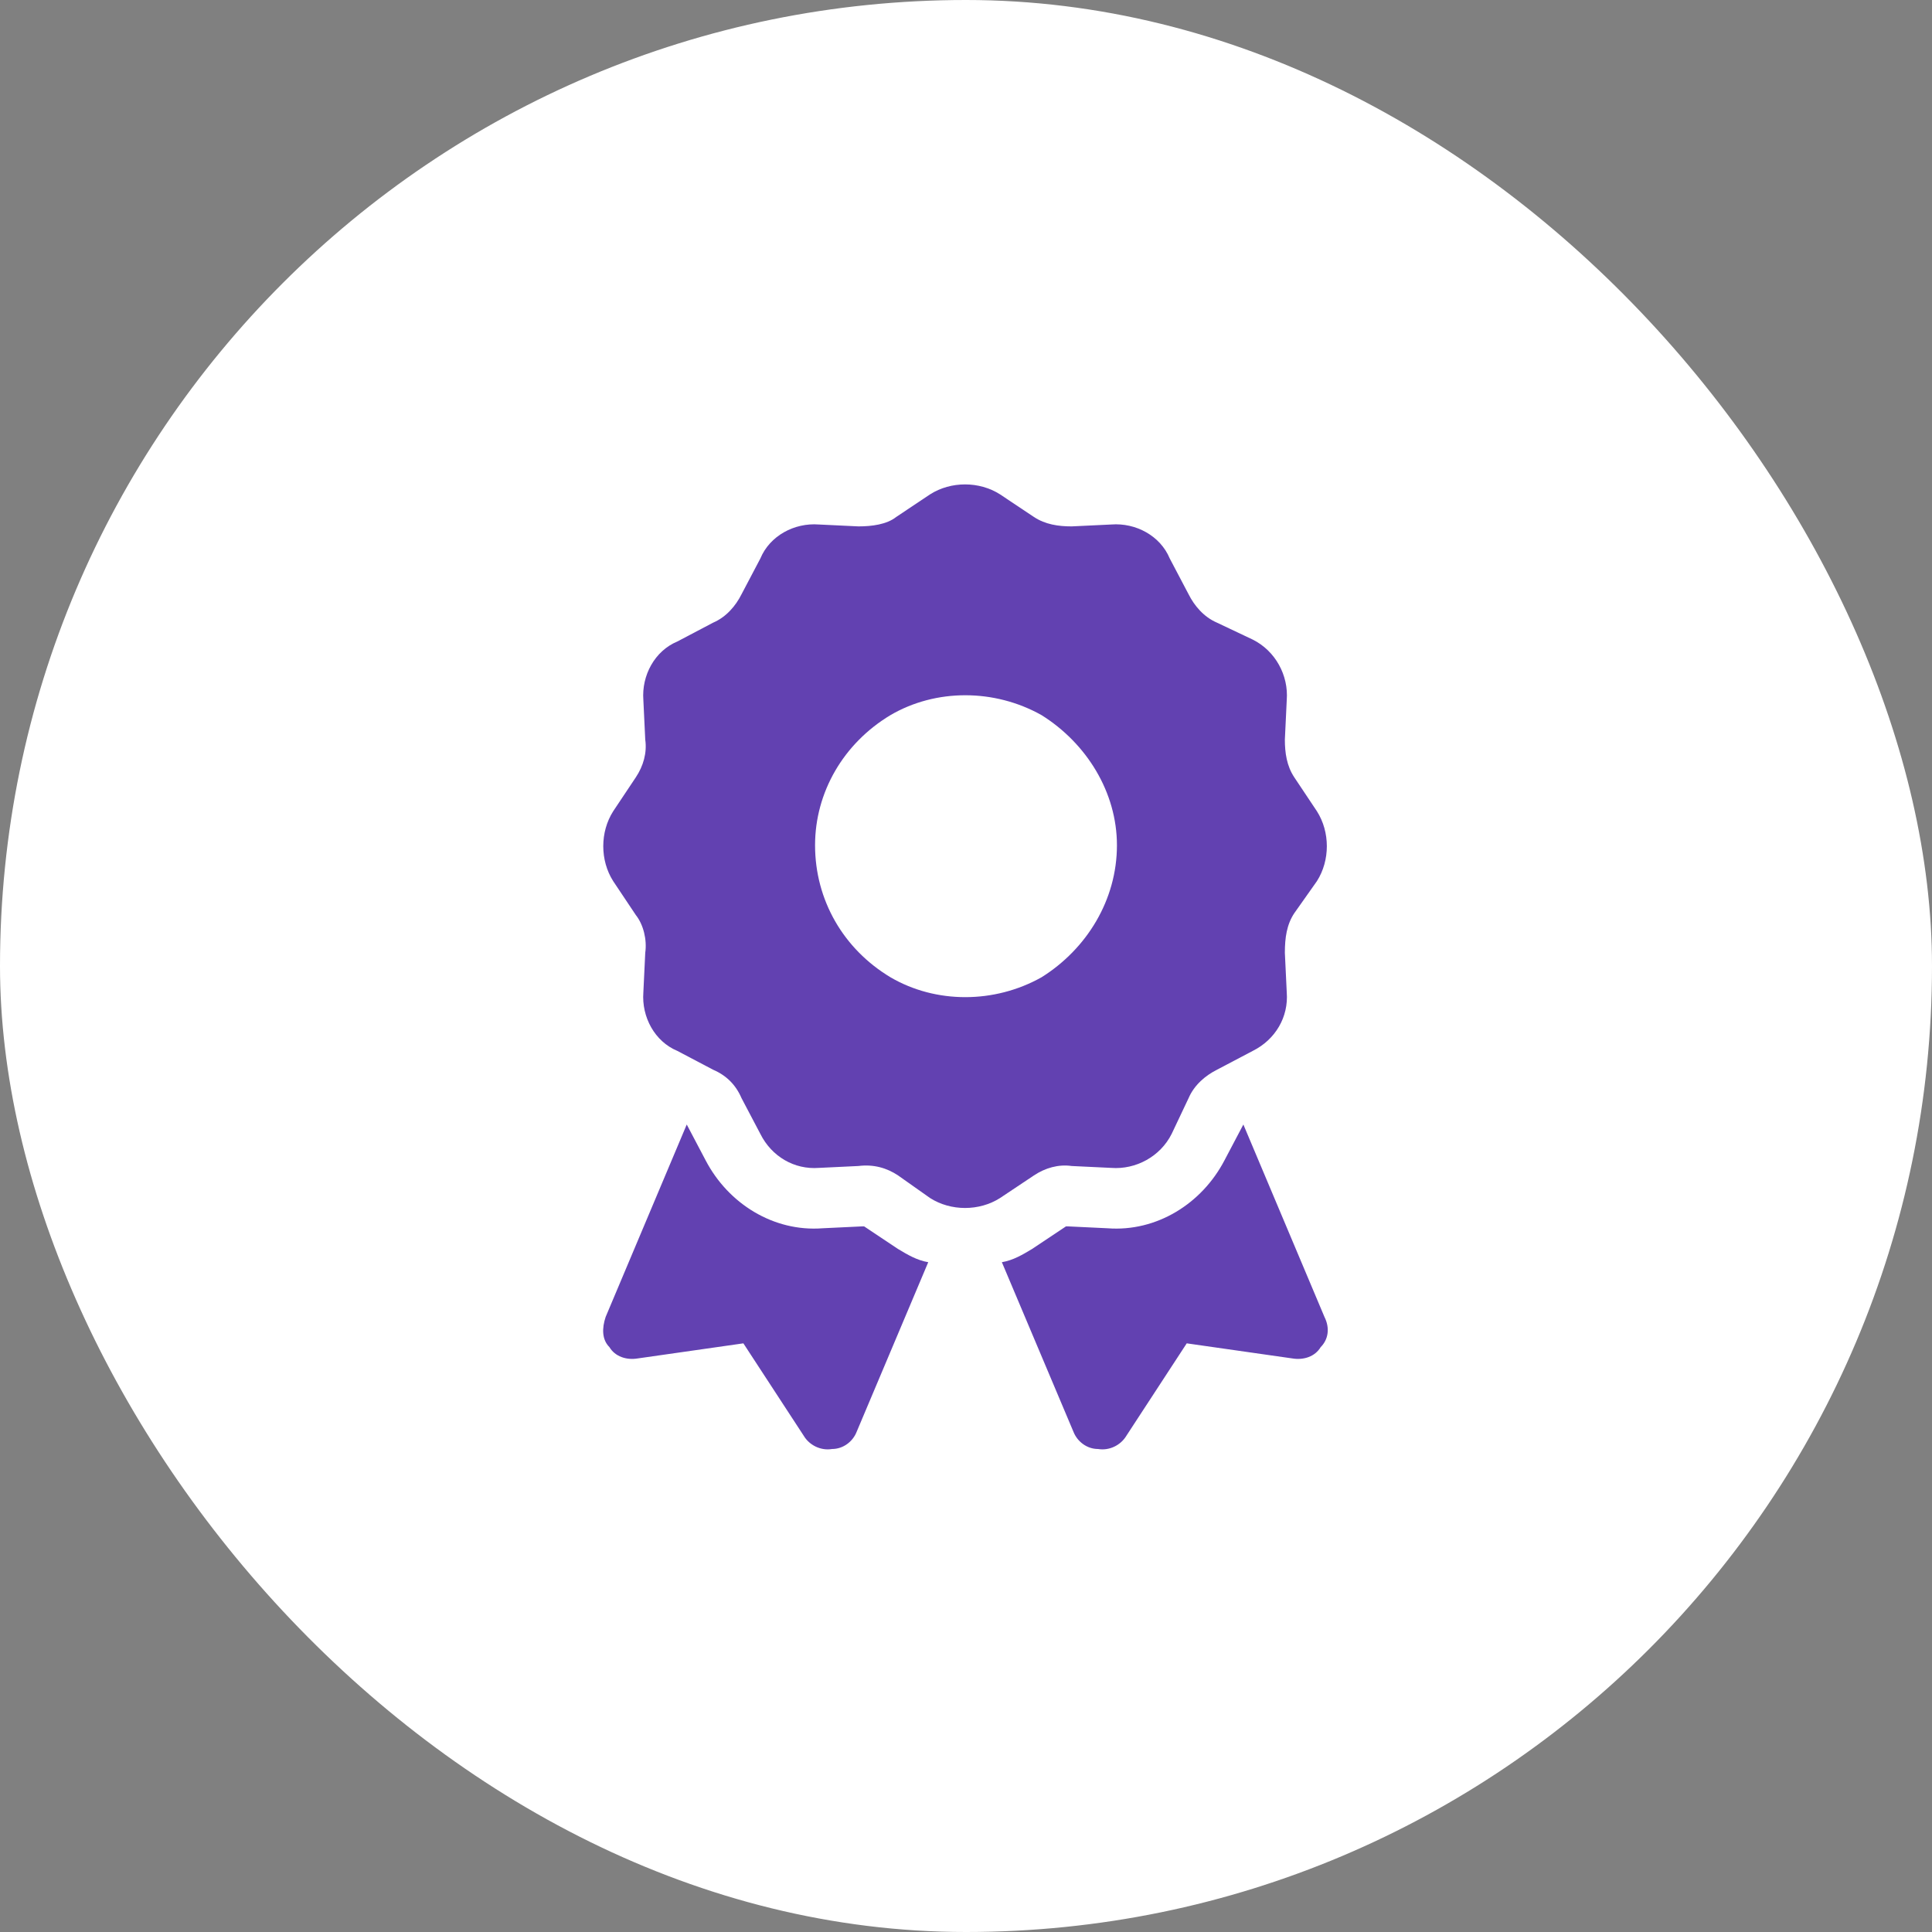
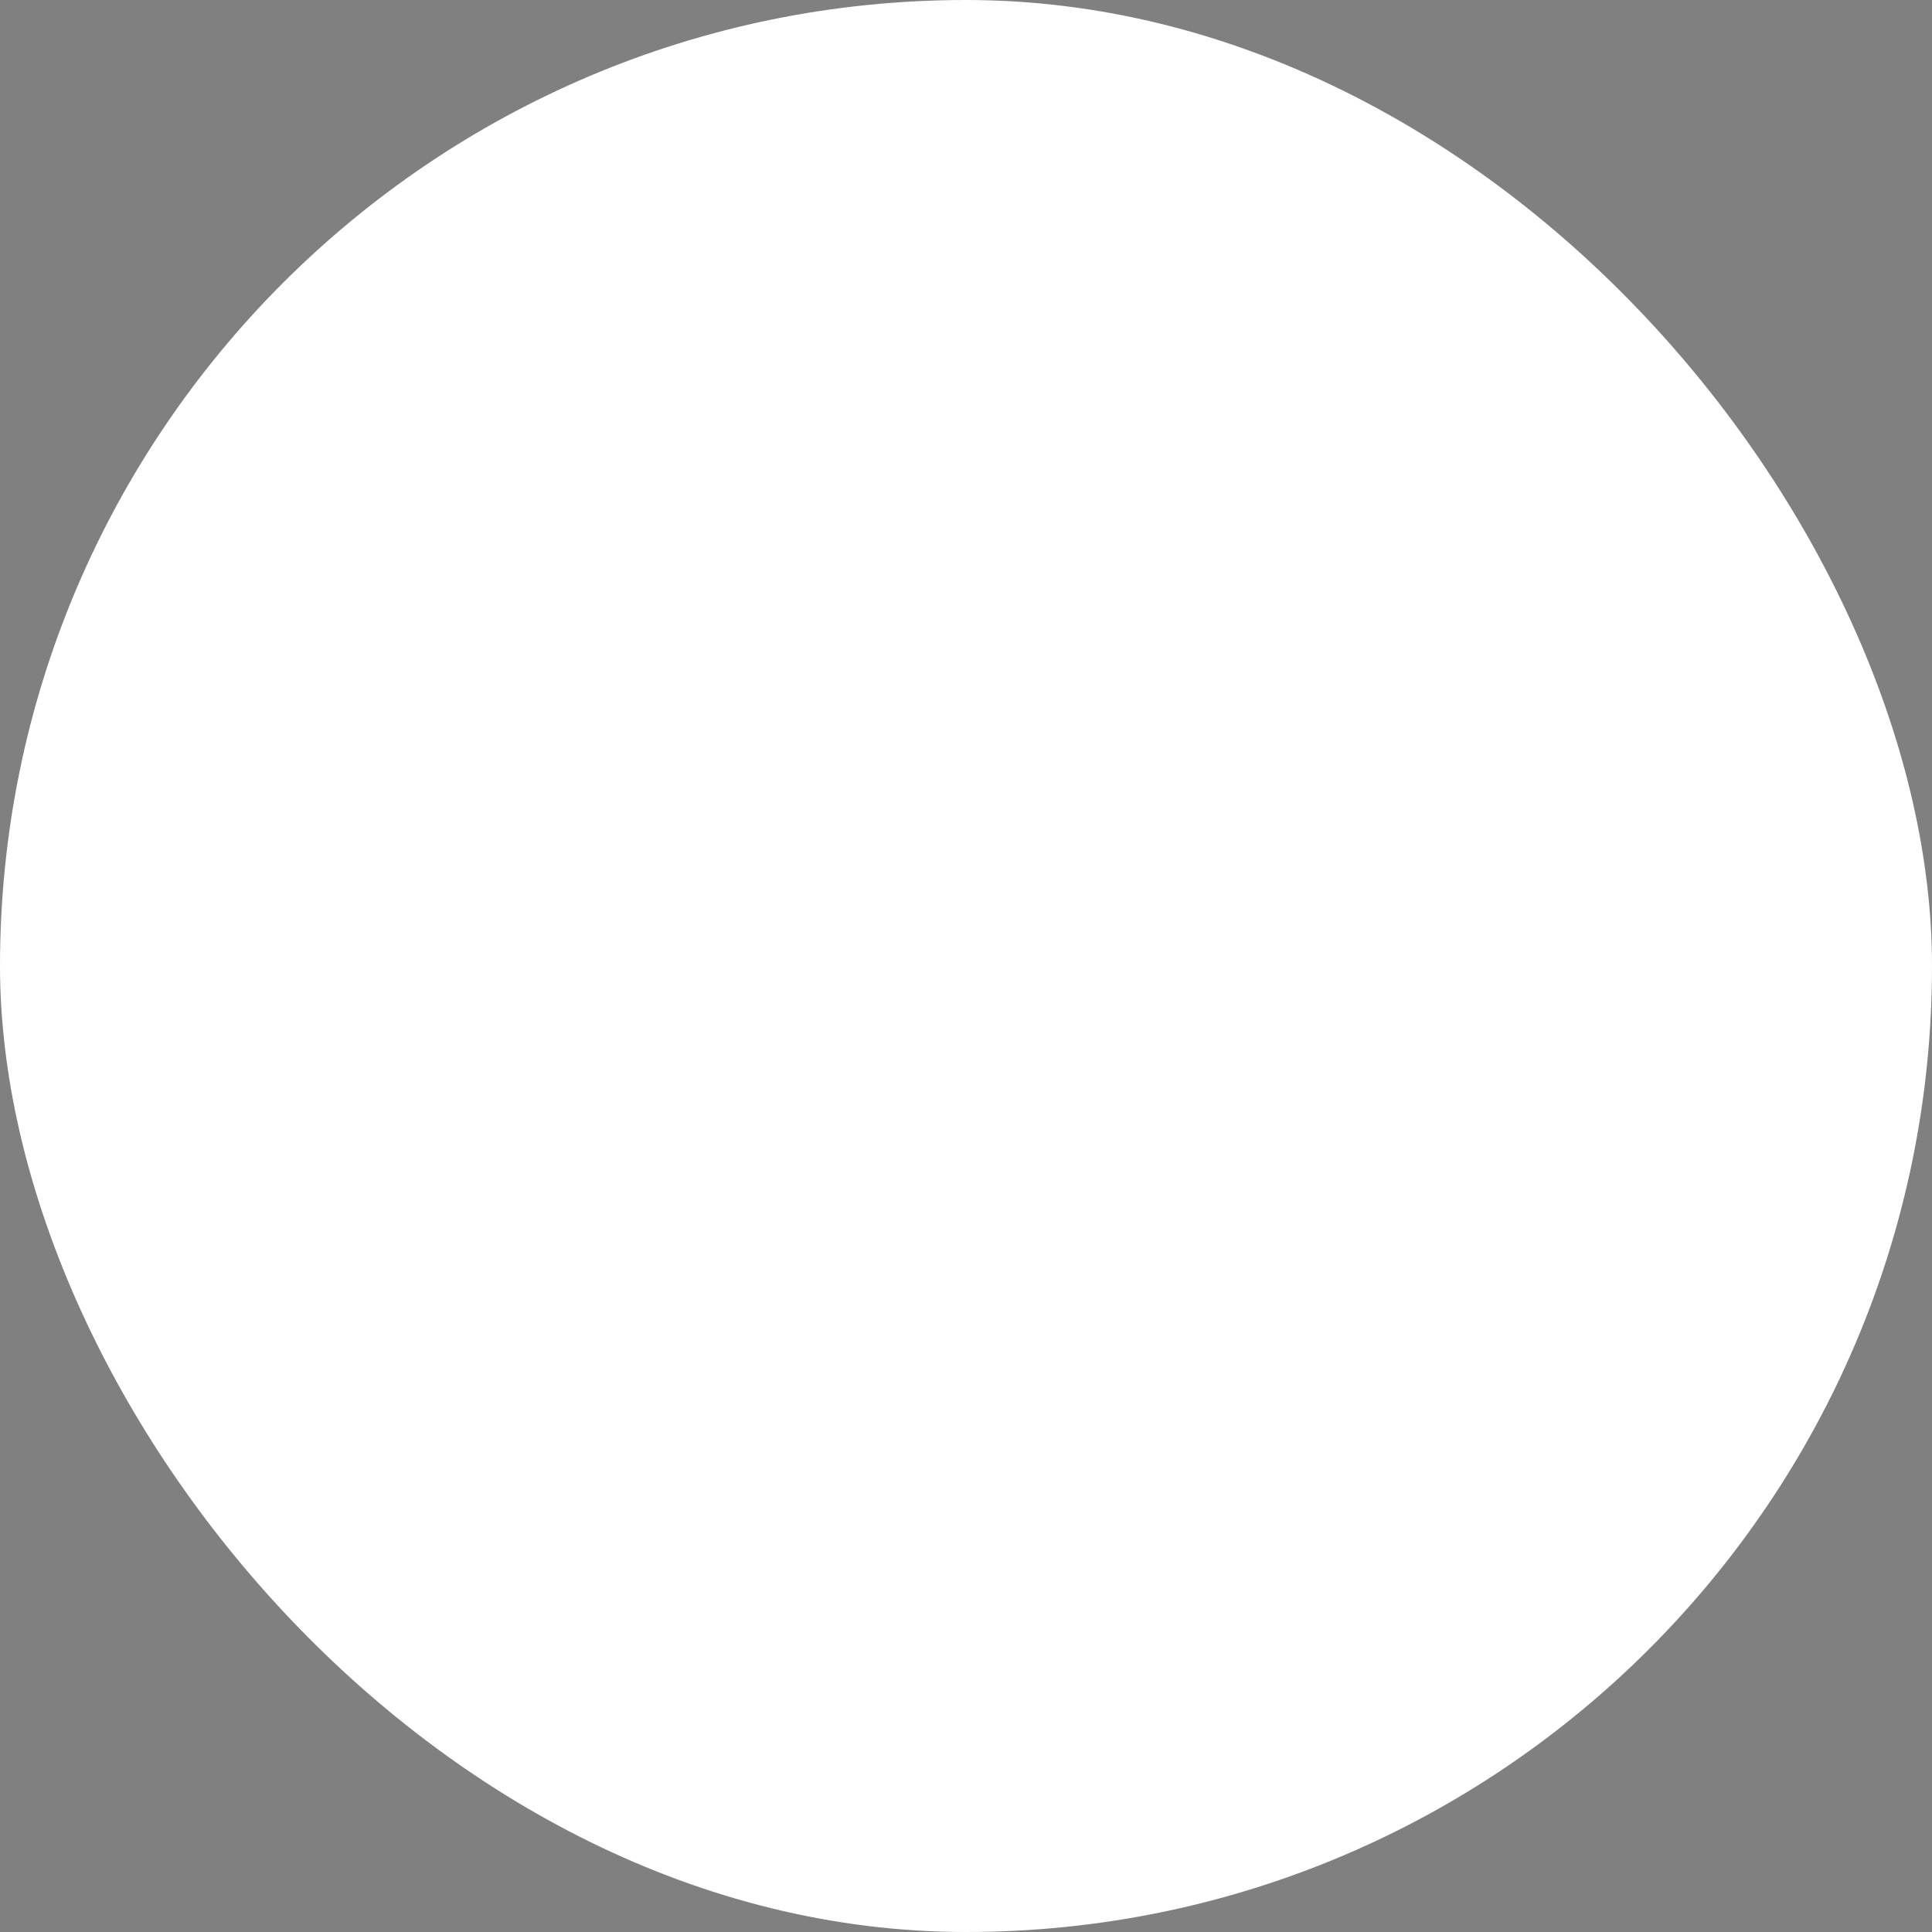
<svg xmlns="http://www.w3.org/2000/svg" width="48" height="48" viewBox="0 0 48 48" fill="none">
  <rect x="0" y="0" width="48" height="48" fill="#808080" stroke="none" />
  <rect width="48" height="48" rx="24" fill="white" />
-   <path d="M23.109 12.281C23.625 11.953 24.328 11.953 24.844 12.281L25.688 12.844C25.969 13.031 26.297 13.078 26.625 13.078L27.609 13.031C28.219 12.984 28.828 13.312 29.062 13.875L29.531 14.766C29.672 15.047 29.906 15.328 30.234 15.469L31.125 15.891C31.688 16.172 32.016 16.781 31.969 17.391L31.922 18.375C31.922 18.703 31.969 19.031 32.156 19.312L32.719 20.156C33.047 20.672 33.047 21.375 32.719 21.891L32.156 22.688C31.969 22.969 31.922 23.297 31.922 23.672L31.969 24.656C32.016 25.266 31.688 25.828 31.125 26.109L30.234 26.578C29.953 26.719 29.672 26.953 29.531 27.281L29.109 28.172C28.828 28.734 28.219 29.062 27.609 29.016L26.625 28.969C26.297 28.922 25.969 29.016 25.688 29.203L24.844 29.766C24.328 30.094 23.625 30.094 23.109 29.766L22.312 29.203C22.031 29.016 21.703 28.922 21.328 28.969L20.344 29.016C19.734 29.062 19.172 28.734 18.891 28.172L18.422 27.281C18.281 26.953 18.047 26.719 17.719 26.578L16.828 26.109C16.266 25.875 15.938 25.266 15.984 24.656L16.031 23.672C16.078 23.344 15.984 22.969 15.797 22.734L15.234 21.891C14.906 21.375 14.906 20.672 15.234 20.156L15.797 19.312C15.984 19.031 16.078 18.703 16.031 18.375L15.984 17.391C15.938 16.781 16.266 16.172 16.828 15.938L17.719 15.469C18.047 15.328 18.281 15.047 18.422 14.766L18.891 13.875C19.125 13.312 19.734 12.984 20.344 13.031L21.328 13.078C21.656 13.078 22.031 13.031 22.266 12.844L23.109 12.281ZM27.75 21C27.75 19.688 27 18.469 25.875 17.766C24.703 17.109 23.25 17.109 22.125 17.766C20.953 18.469 20.25 19.688 20.25 21C20.25 22.359 20.953 23.578 22.125 24.281C23.25 24.938 24.703 24.938 25.875 24.281C27 23.578 27.75 22.359 27.75 21ZM15.047 32.719L17.062 27.938L17.531 28.828C18.094 29.906 19.219 30.609 20.438 30.516L21.422 30.469H21.469L22.312 31.031C22.547 31.172 22.781 31.312 23.062 31.359L21.281 35.578C21.188 35.812 20.953 36 20.672 36C20.391 36.047 20.109 35.906 19.969 35.672L18.469 33.375L15.844 33.75C15.562 33.797 15.281 33.703 15.141 33.469C14.953 33.281 14.953 33 15.047 32.719ZM26.672 35.578L24.891 31.359C25.172 31.312 25.406 31.172 25.641 31.031L26.484 30.469H26.531L27.516 30.516C28.734 30.609 29.859 29.906 30.422 28.828L30.891 27.938L32.906 32.719C33.047 33 33 33.281 32.812 33.469C32.672 33.703 32.391 33.797 32.109 33.75L29.484 33.375L27.984 35.672C27.844 35.906 27.562 36.047 27.281 36C27 36 26.766 35.812 26.672 35.578Z" fill="#6241B1" />
</svg>